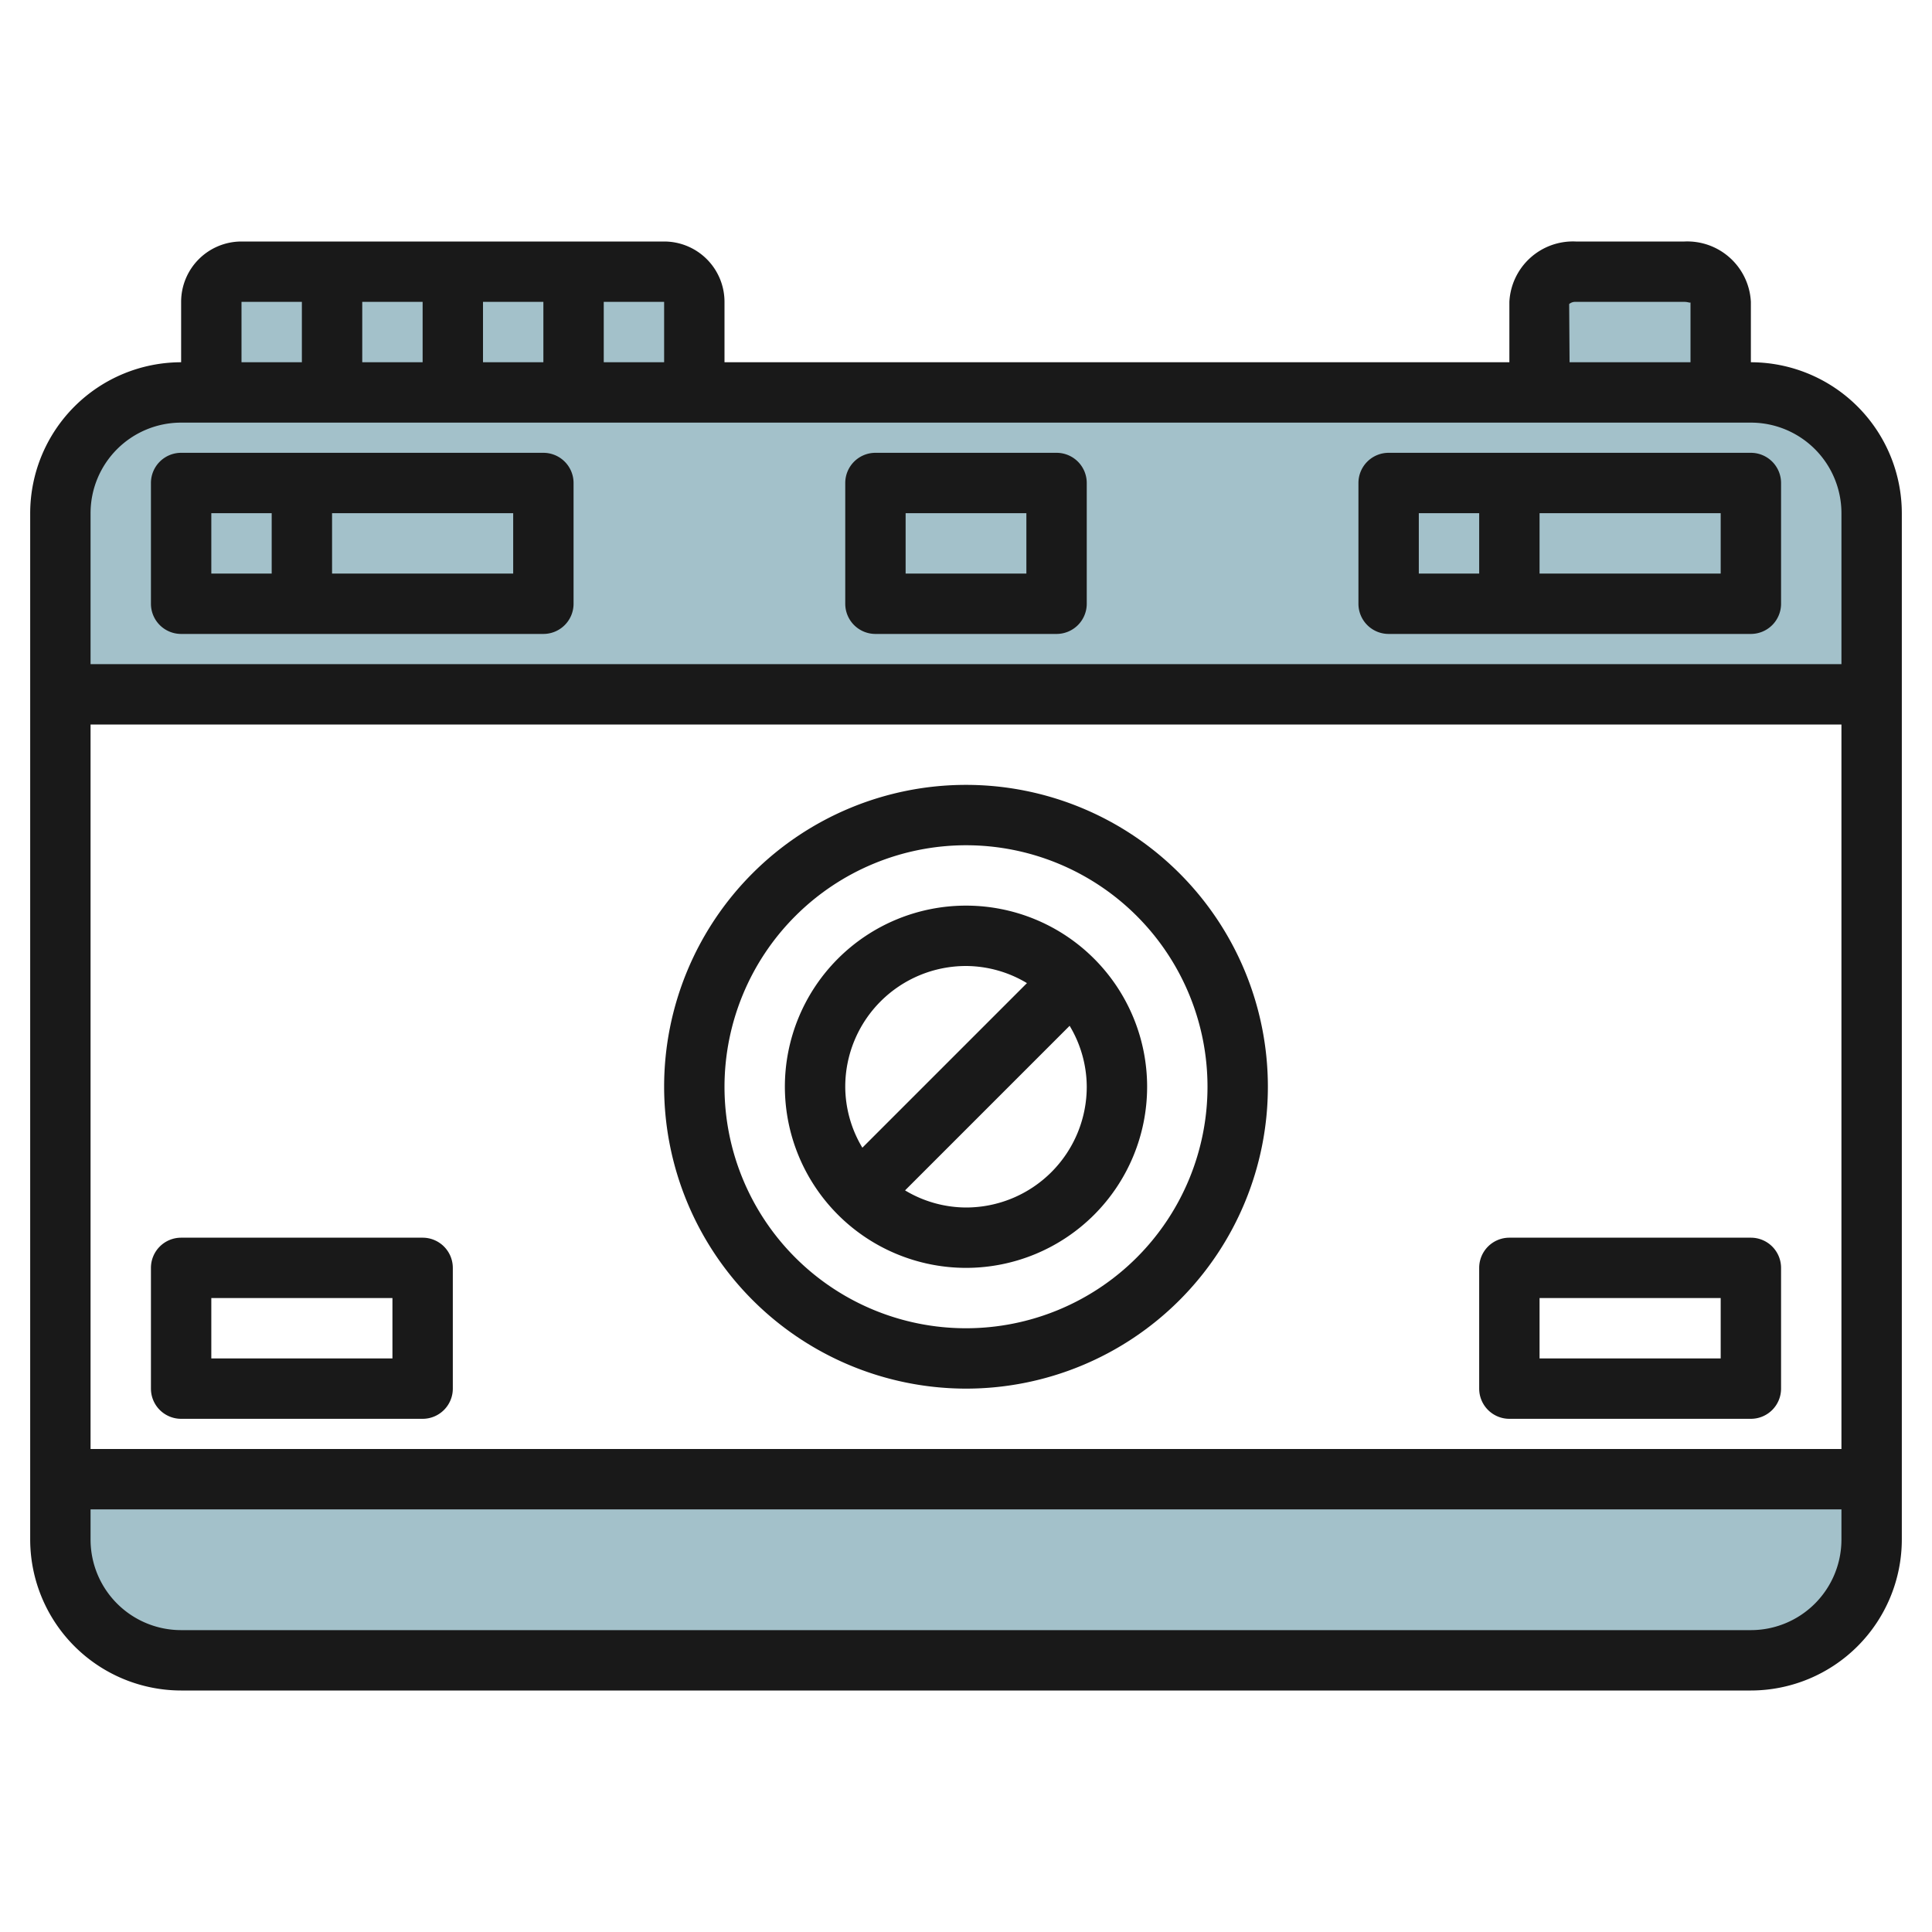
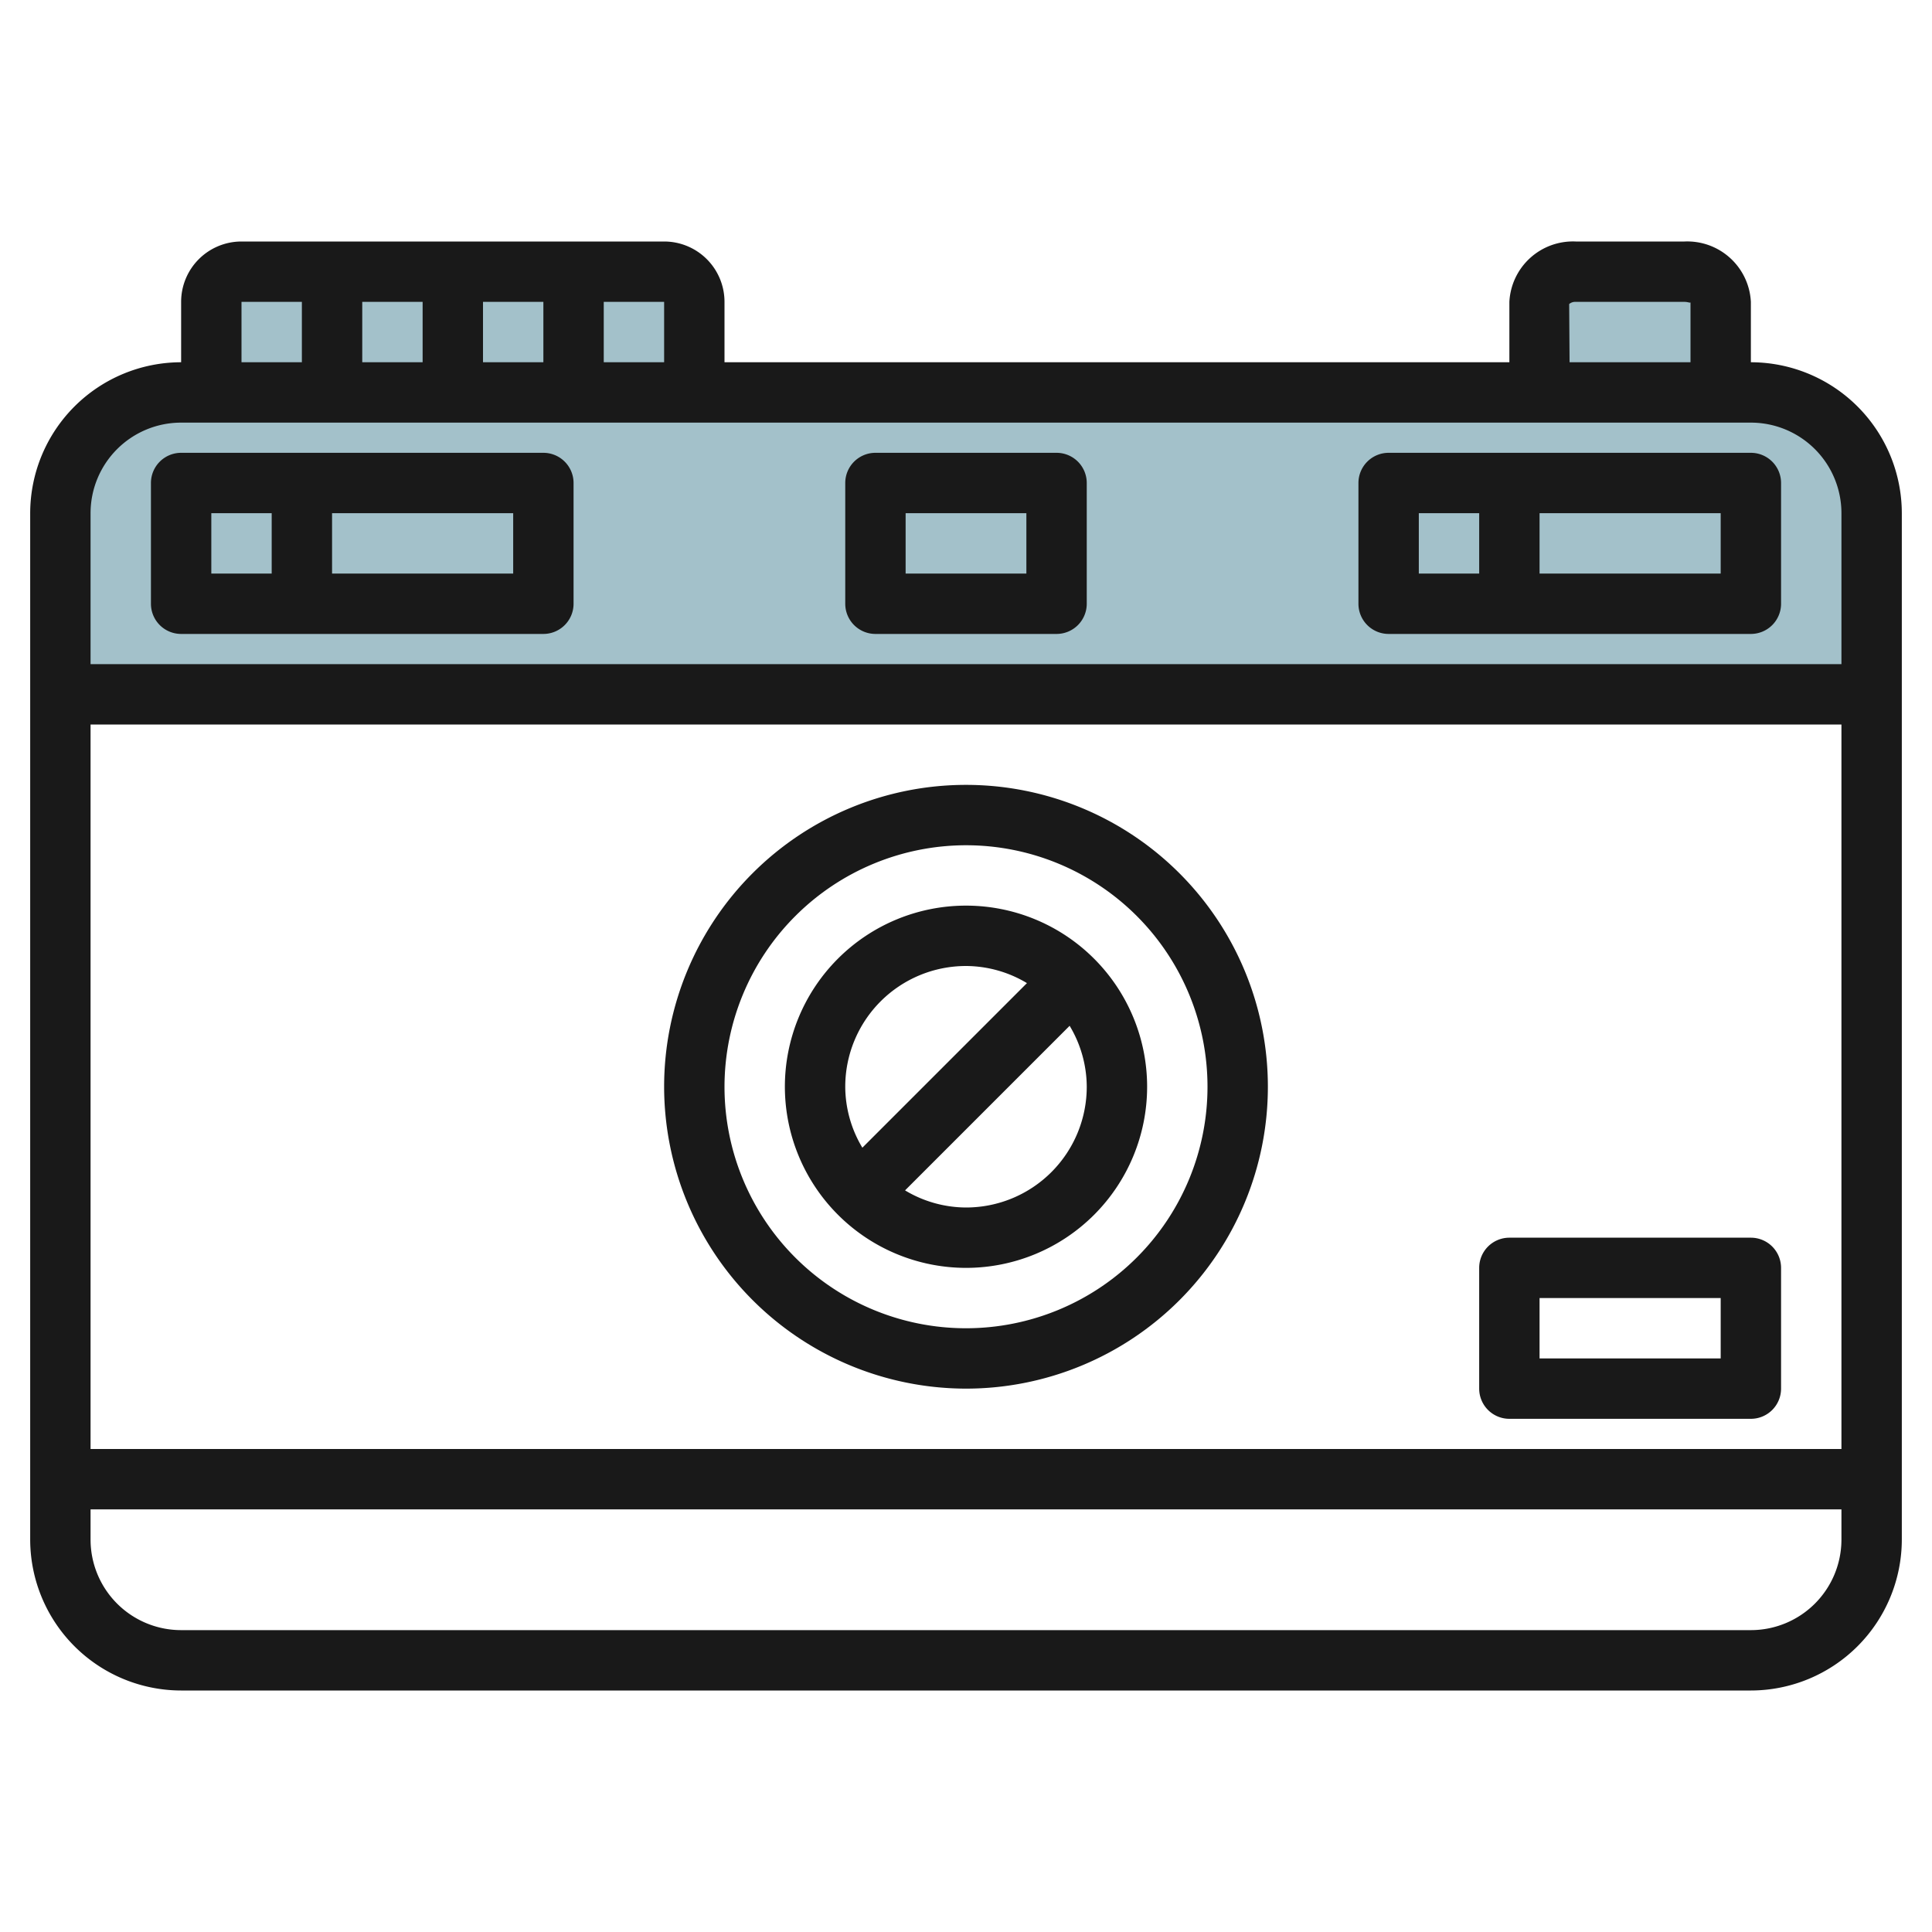
<svg xmlns="http://www.w3.org/2000/svg" id="Layer_3" height="512" viewBox="0 0 64 64" width="512" data-name="Layer 3">
  <path d="m58 13h-52a4 4 0 0 0 -4 4v6h60v-6a4 4 0 0 0 -4-4z" fill="#a3c1ca" />
-   <path d="m2 51a4 4 0 0 0 4 4h52a4 4 0 0 0 4-4v-2h-60z" fill="#a3c1ca" />
  <path d="m7 13v-3a1 1 0 0 1 1-1h14a1 1 0 0 1 1 1v3z" fill="#a3c1ca" />
  <path d="m51 13v-3a1.114 1.114 0 0 1 1.2-1h3.6a1.114 1.114 0 0 1 1.2 1v3z" fill="#a3c1ca" />
  <g fill="#191919">
    <path d="m58 12v-2a2.109 2.109 0 0 0 -2.2-2h-3.6a2.109 2.109 0 0 0 -2.2 2v2h-26v-2a2 2 0 0 0 -2-2h-14a2 2 0 0 0 -2 2v2a5.006 5.006 0 0 0 -5 5v34a5.006 5.006 0 0 0 5 5h52a5.006 5.006 0 0 0 5-5v-34a5.006 5.006 0 0 0 -5-5zm-6.019-1.929a.308.308 0 0 1 .219-.071h3.6c.123 0 .193.046.2.013v1.987h-4.006zm-29.981 1.929h-2v-2h2zm-10 0v-2h2v2zm4-2h2v2h-2zm-8 0h2v2h-2zm-2 4h52a3 3 0 0 1 3 3v5h-58v-5a3 3 0 0 1 3-3zm55 10v24h-58v-24zm-3 30h-52a3 3 0 0 1 -3-3v-1h58v1a3 3 0 0 1 -3 3z" />
    <path d="m32 46a10 10 0 1 0 -10-10 10.011 10.011 0 0 0 10 10zm0-18a8 8 0 1 1 -8 8 8.009 8.009 0 0 1 8-8z" />
    <path d="m32 42a6 6 0 1 0 -6-6 6.006 6.006 0 0 0 6 6zm0-2a3.947 3.947 0 0 1 -2.019-.567l5.452-5.452a3.947 3.947 0 0 1 .567 2.019 4 4 0 0 1 -4 4zm0-8a3.947 3.947 0 0 1 2.019.567l-5.452 5.452a3.947 3.947 0 0 1 -.567-2.019 4 4 0 0 1 4-4z" />
    <path d="m6 21h12a1 1 0 0 0 1-1v-4a1 1 0 0 0 -1-1h-12a1 1 0 0 0 -1 1v4a1 1 0 0 0 1 1zm11-2h-6v-2h6zm-10-2h2v2h-2z" />
    <path d="m29 21h6a1 1 0 0 0 1-1v-4a1 1 0 0 0 -1-1h-6a1 1 0 0 0 -1 1v4a1 1 0 0 0 1 1zm1-4h4v2h-4z" />
    <path d="m46 21h12a1 1 0 0 0 1-1v-4a1 1 0 0 0 -1-1h-12a1 1 0 0 0 -1 1v4a1 1 0 0 0 1 1zm11-2h-6v-2h6zm-10-2h2v2h-2z" />
-     <path d="m6 47h8a1 1 0 0 0 1-1v-4a1 1 0 0 0 -1-1h-8a1 1 0 0 0 -1 1v4a1 1 0 0 0 1 1zm1-4h6v2h-6z" />
    <path d="m50 47h8a1 1 0 0 0 1-1v-4a1 1 0 0 0 -1-1h-8a1 1 0 0 0 -1 1v4a1 1 0 0 0 1 1zm1-4h6v2h-6z" />
  </g>
</svg>